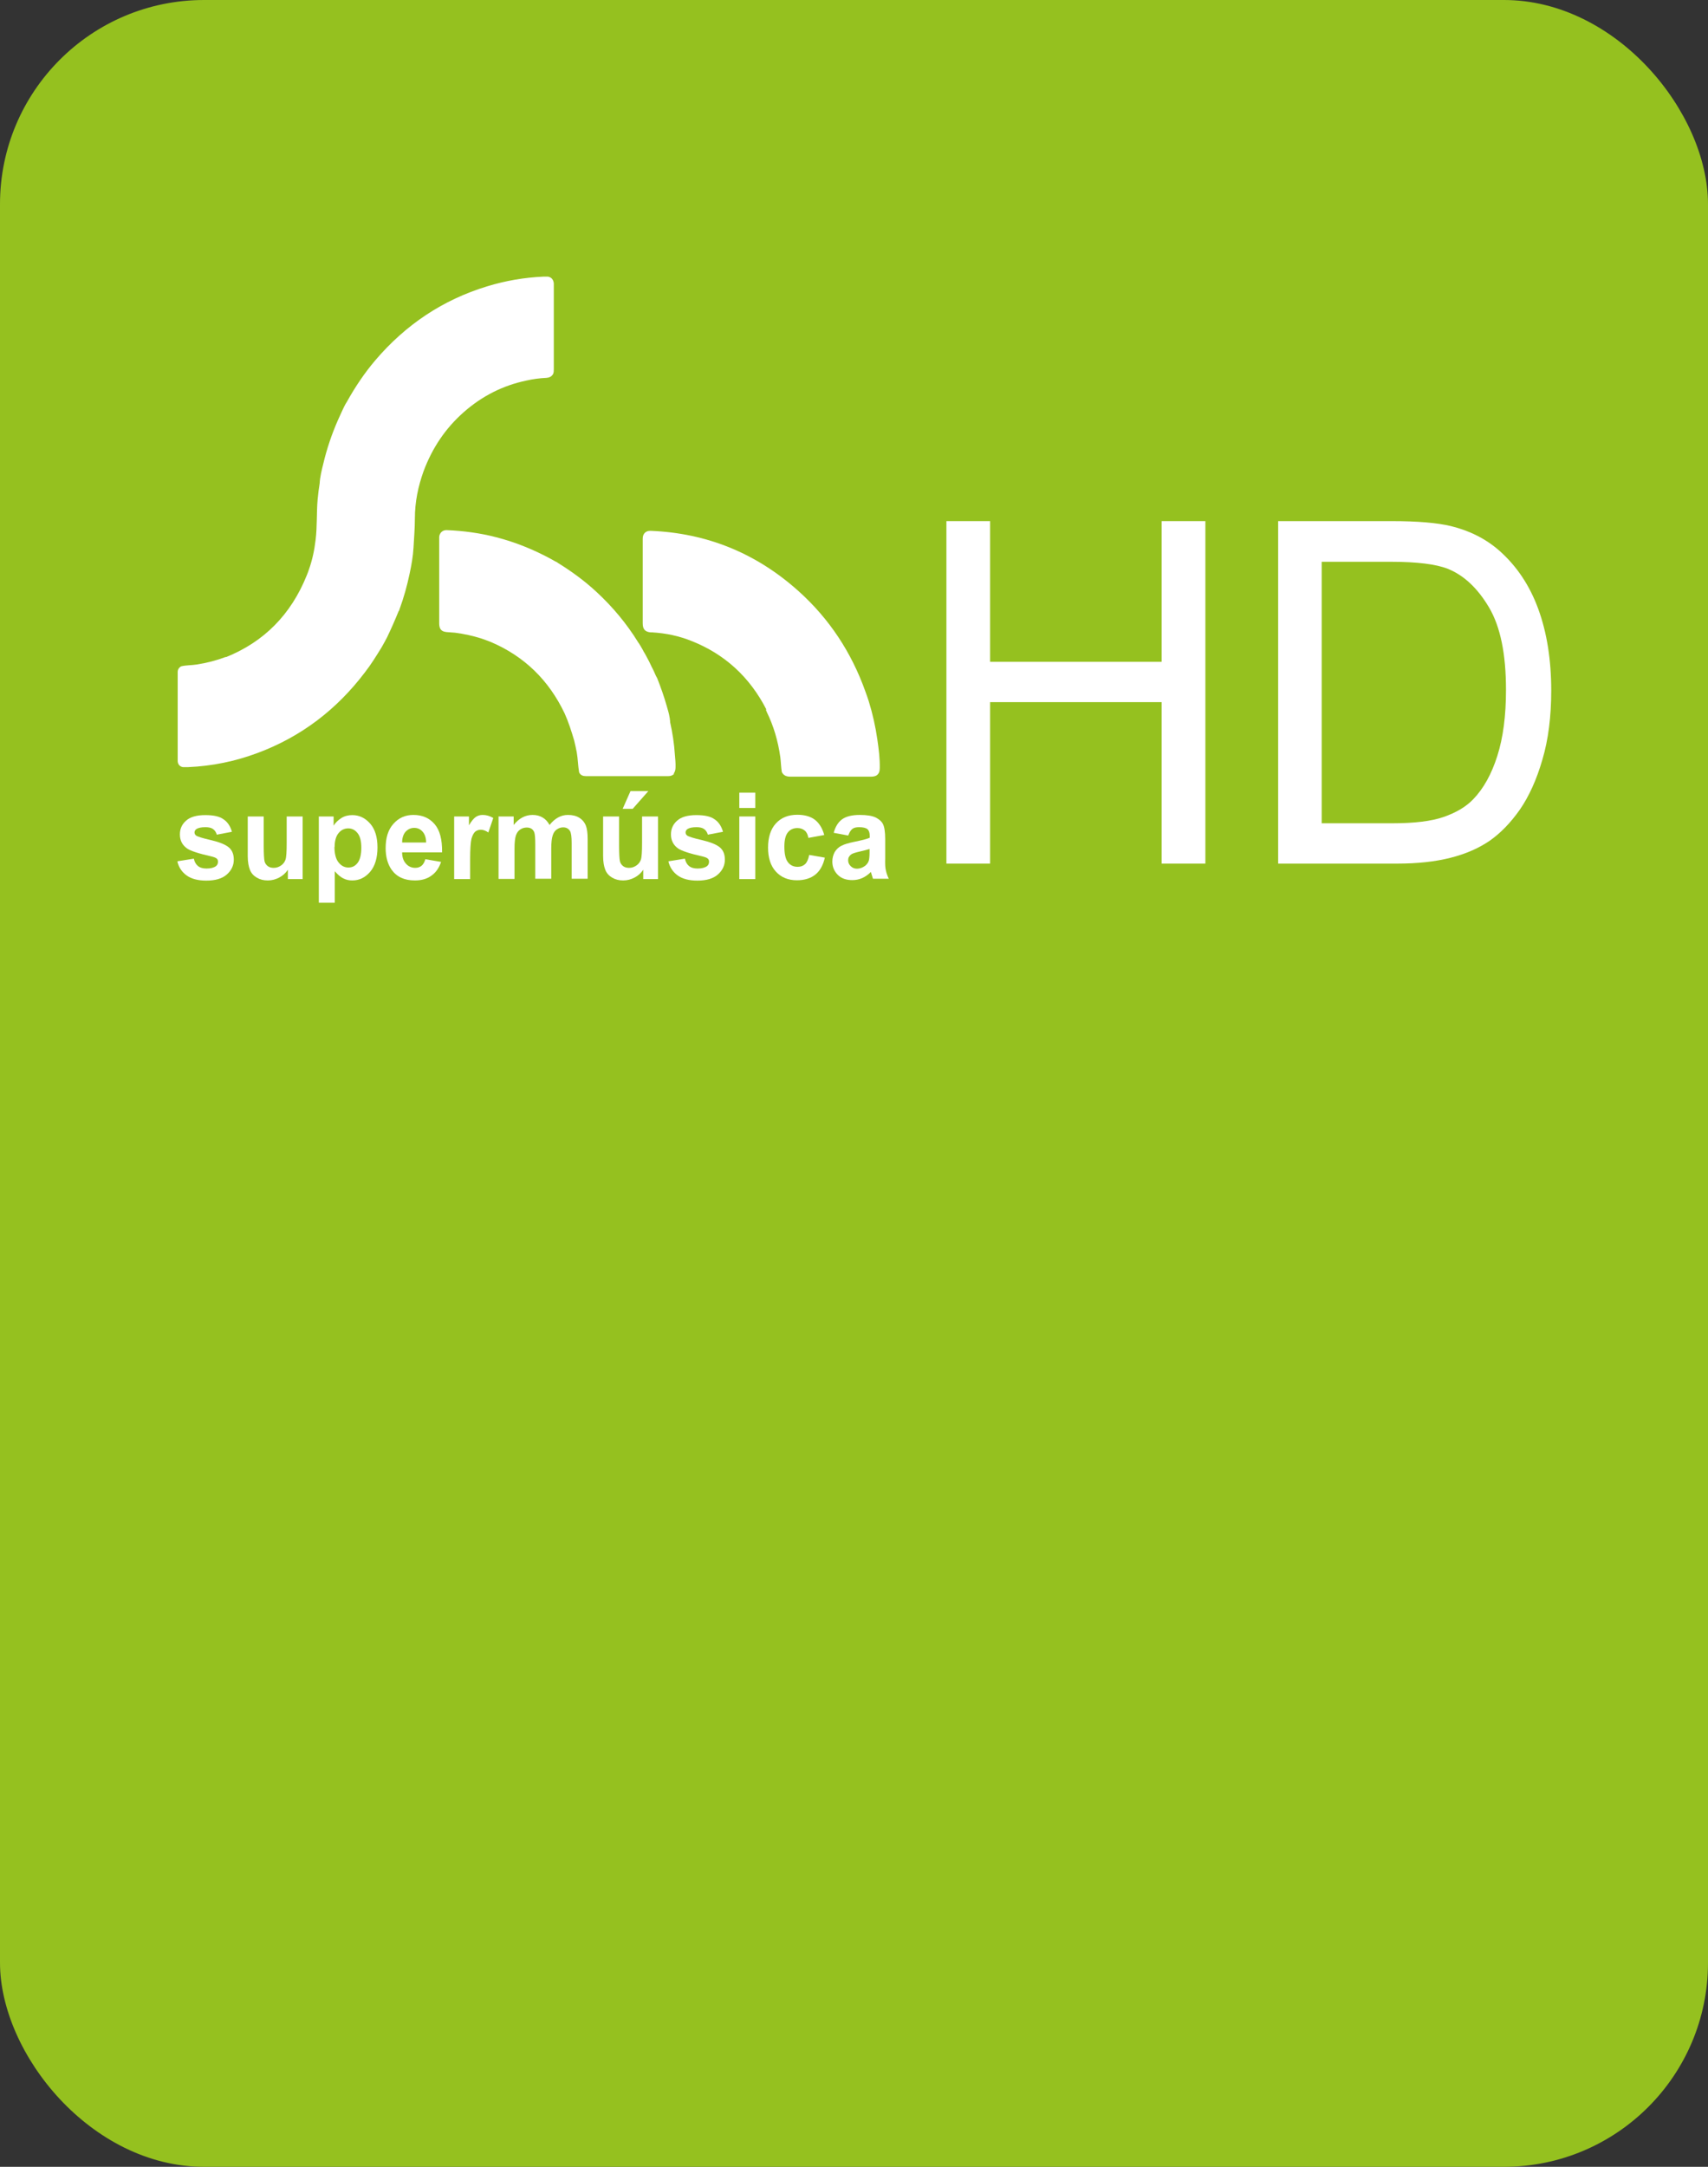
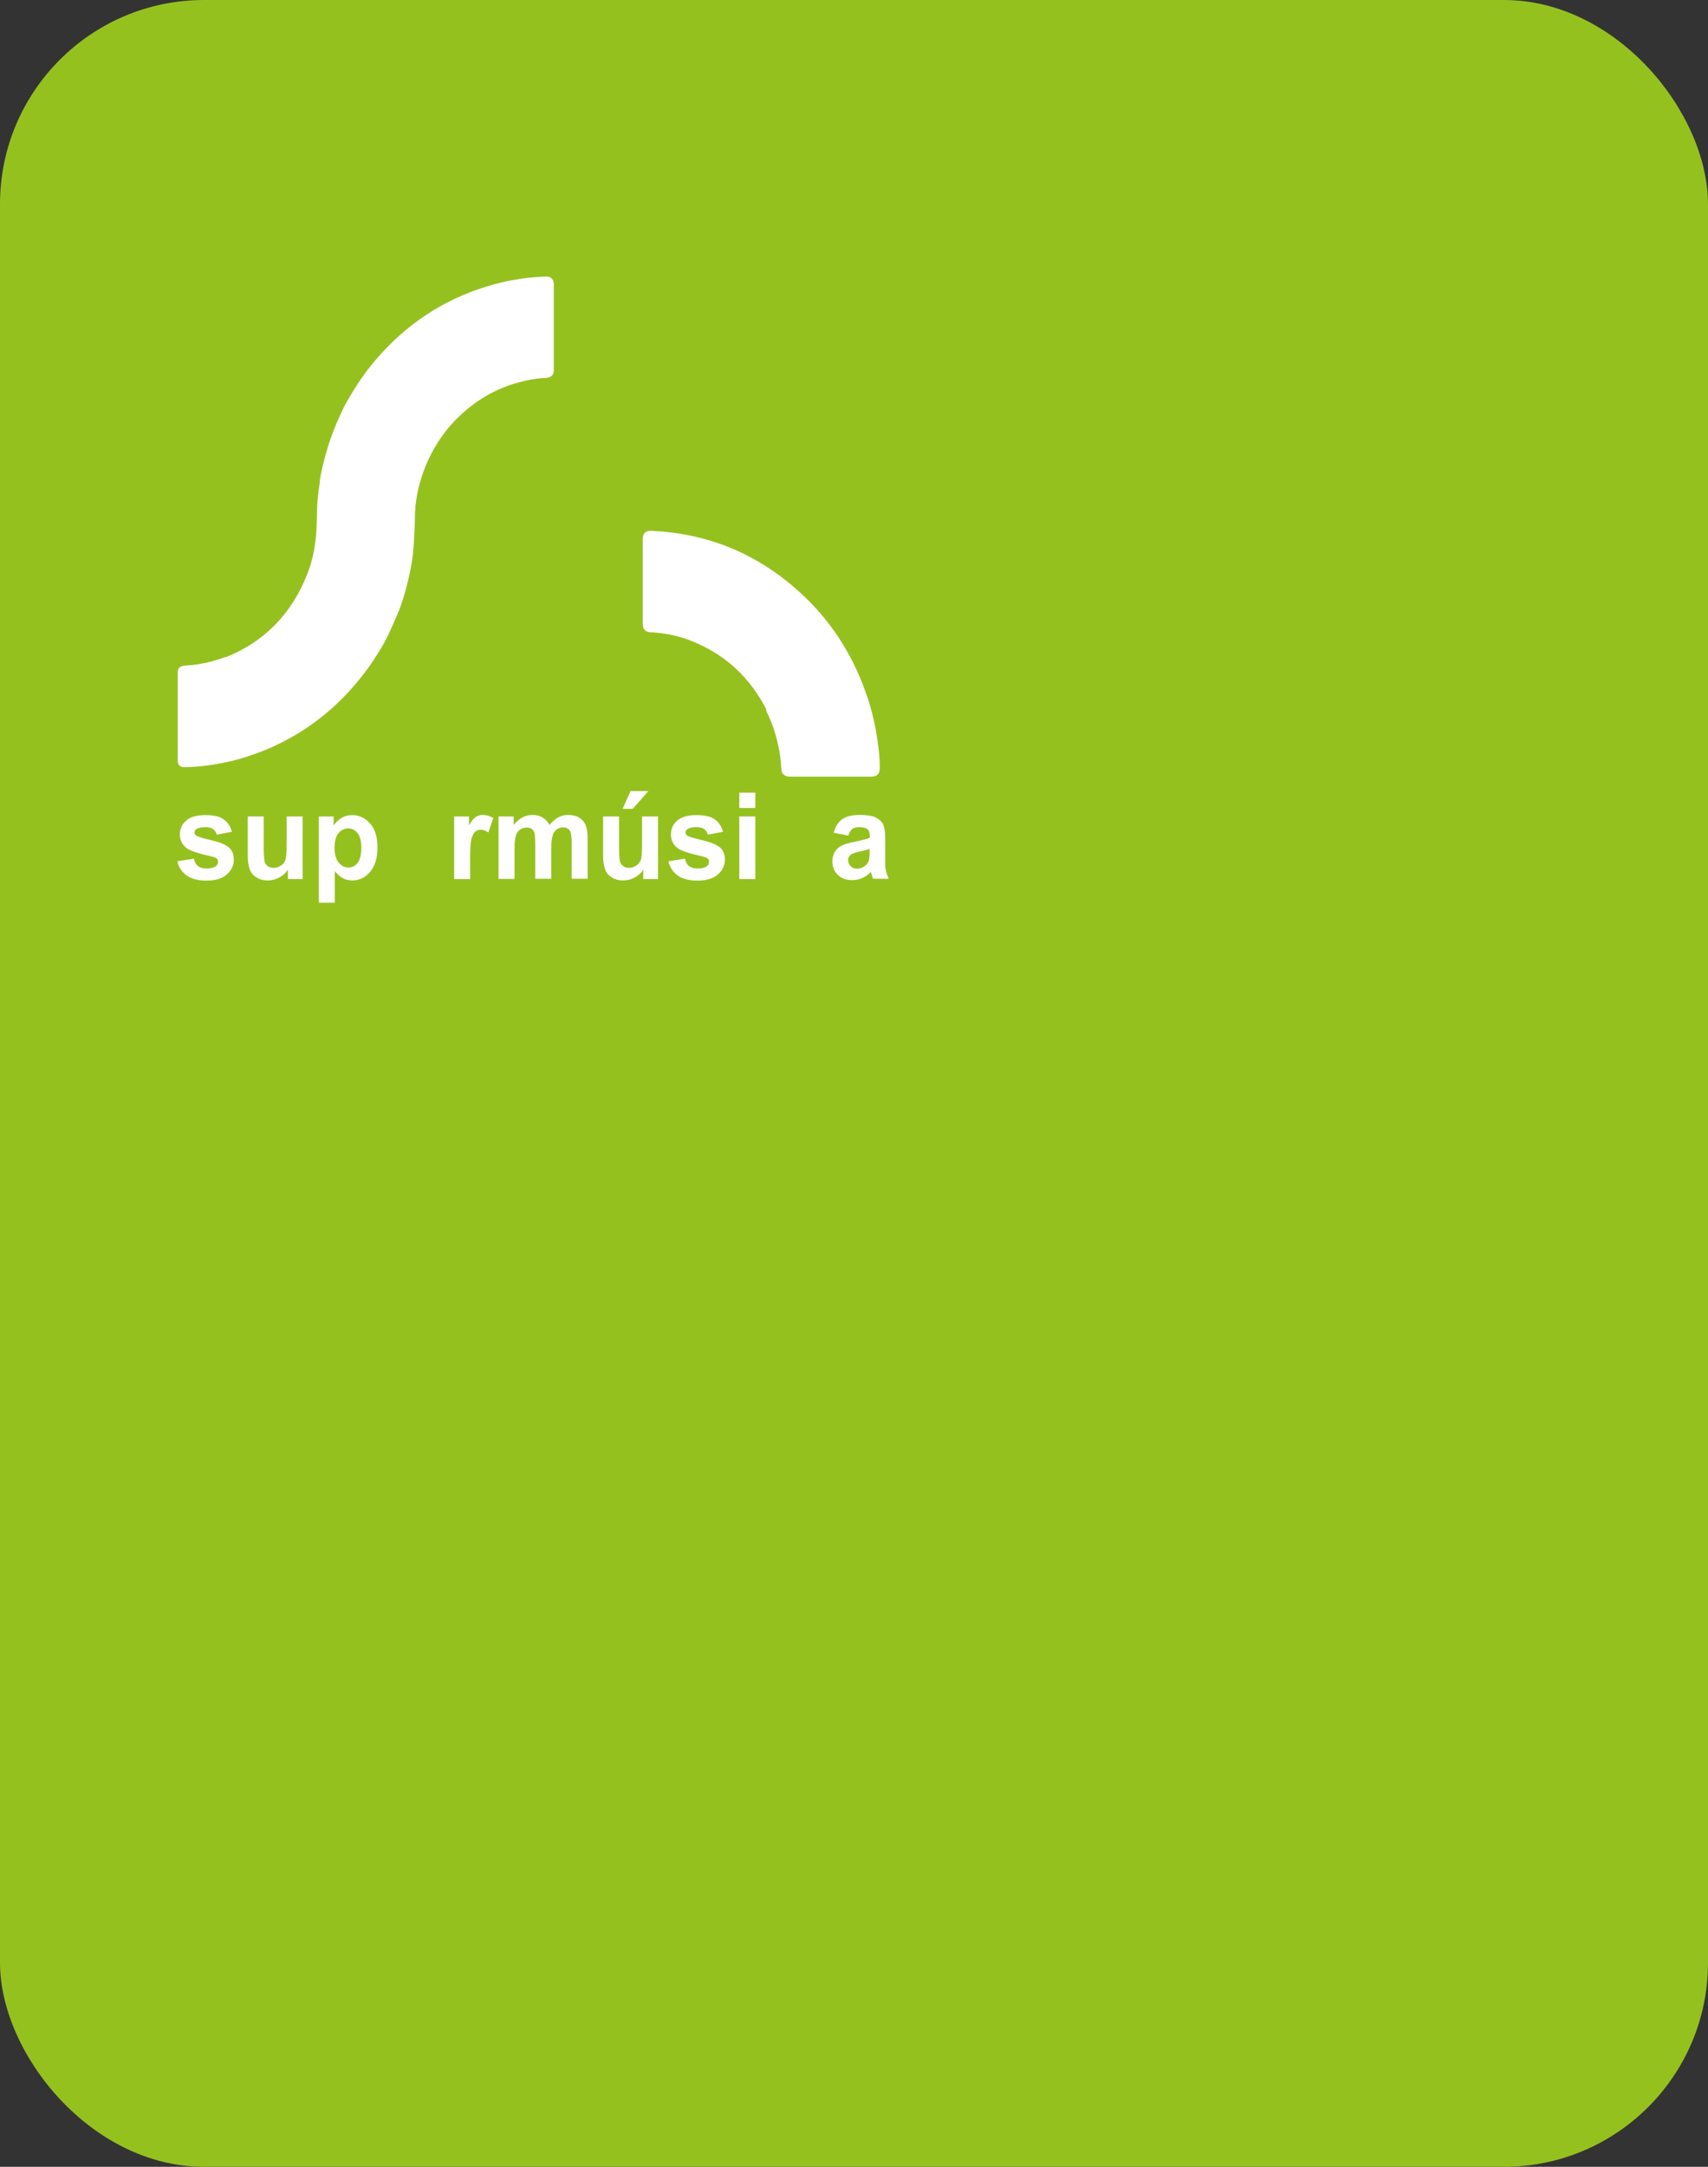
<svg xmlns="http://www.w3.org/2000/svg" id="Capa_2" data-name="Capa 2" viewBox="0 0 100.45 127.36">
  <rect x="0" y="0" width="100.45" height="127.36" fill="#333333" stroke="none" />
  <defs>
    <style>
      .cls-1 {
        fill: #95c11f;
      }

      .cls-2 {
        fill: #fff;
      }
    </style>
  </defs>
  <g id="Capa_1-2" data-name="Capa 1">
    <g>
      <rect class="cls-1" width="100.45" height="127.36" rx="12" ry="12" />
      <g>
        <g>
          <path class="cls-2" d="M13.28,38.63c2.24-.9,3.83-2.5,4.76-4.81.05-.12.09-.23.13-.35.2-.56.32-1.14.39-1.73.1-.79.05-1.59.12-2.38.03-.32.07-.64.12-.95.02-.39.12-.77.21-1.14.21-.89.5-1.75.87-2.59.07-.15.14-.3.2-.44.1-.22.2-.44.33-.64.48-.86,1.03-1.68,1.66-2.42,1.79-2.1,3.98-3.56,6.58-4.35,1.08-.33,2.18-.52,3.31-.57.09,0,.18,0,.26,0,.21.03.33.18.35.4,0,.03,0,.07,0,.1,0,1.64,0,3.29,0,4.93,0,.1,0,.2-.04.29-.09.16-.23.22-.4.23-.4.02-.79.07-1.18.16-1.38.29-2.6.91-3.67,1.85-1.08.95-1.86,2.11-2.37,3.48-.32.89-.51,1.81-.51,2.77,0,.57-.05,1.14-.08,1.71-.03.52-.12,1.03-.23,1.54-.15.71-.34,1.4-.59,2.08-.02.04-.02.1-.06.13-.21.52-.44,1.04-.68,1.54-.11.2-.21.4-.33.6-.31.5-.61.99-.97,1.45-1.66,2.19-3.75,3.78-6.29,4.73-1.33.5-2.7.78-4.11.84-.1,0-.2,0-.3,0-.19-.03-.31-.17-.31-.37,0-1.74,0-3.47,0-5.21,0-.16.07-.26.19-.34.3-.08.61-.06.92-.11.59-.09,1.17-.24,1.73-.45Z" />
          <path class="cls-2" d="M45.07,41.7c-.98-1.91-2.45-3.25-4.39-4.02-.74-.3-1.51-.46-2.31-.51-.03,0-.07,0-.1,0-.33-.03-.47-.18-.47-.53,0-1.3,0-2.6,0-3.9,0-.36,0-.71,0-1.07,0-.26.12-.41.33-.46.04,0,.08-.01.12-.01,3.31.13,6.23,1.31,8.73,3.56,1.79,1.61,3.1,3.59,3.92,5.9.07.18.13.37.19.55.23.74.4,1.5.51,2.27.08.55.15,1.1.14,1.66,0,.18-.04.35-.21.45-.1.05-.21.06-.32.06-1.57,0-3.14,0-4.72,0-.22,0-.4-.05-.51-.27-.05-.29-.05-.59-.09-.88-.13-.93-.39-1.83-.8-2.66-.02-.04-.02-.08-.05-.11Z" />
-           <path class="cls-2" d="M39.65,45.48c-.09.1-.21.14-.35.14-1.61,0-3.22,0-4.84,0-.17,0-.32-.05-.4-.22-.07-.39-.07-.79-.14-1.18-.04-.23-.1-.46-.15-.69-.16-.54-.33-1.08-.56-1.59-.93-1.96-2.37-3.36-4.33-4.2-.19-.08-.38-.14-.57-.21h0c-.5-.16-1.02-.27-1.54-.34-.17-.02-.35-.02-.52-.04-.15-.02-.29-.06-.37-.22-.04-.1-.05-.2-.05-.31,0-1.64,0-3.28,0-4.91,0-.05,0-.1,0-.15.02-.24.2-.41.44-.4.99.04,1.96.17,2.92.42,1.13.29,2.21.73,3.24,1.29.07.04.14.08.21.12h0s.06.02.08.04h0s.06.02.08.05c.81.5,1.58,1.06,2.29,1.72.94.87,1.76,1.85,2.44,2.95.01.02.03.05.05.07.03.05.05.09.08.13h0s.05.09.08.14c.02.02.03.05.04.07h0c.05.07.07.15.12.21.07.12.13.24.2.37.11.19.19.4.3.6.09.17.15.36.25.52.21.53.4,1.07.56,1.63.06.23.14.45.17.68.02.06.01.13.03.2,0,.02,0,.05,0,.07.14.63.24,1.27.28,1.91.02.25.05.5.04.75,0,.14-.03.26-.11.37Z" />
        </g>
        <g>
          <path class="cls-2" d="M10.46,50.62l.94-.15c.04.19.12.33.24.43.12.1.29.15.51.15.24,0,.43-.05.55-.14.08-.06.12-.15.12-.26,0-.07-.02-.14-.07-.18-.05-.05-.15-.09-.31-.13-.76-.17-1.24-.33-1.44-.47-.28-.2-.42-.47-.42-.83,0-.32.12-.59.36-.8.24-.22.62-.33,1.13-.33s.85.08,1.08.25c.24.16.4.41.49.73l-.89.17c-.04-.14-.11-.25-.22-.33-.11-.08-.26-.11-.45-.11-.25,0-.42.04-.53.11-.07.05-.11.12-.11.2,0,.07.03.13.09.18.08.06.38.16.88.27.5.12.85.26,1.05.43.2.17.29.41.29.72,0,.34-.14.63-.41.87-.27.24-.67.36-1.21.36-.48,0-.87-.1-1.15-.3-.28-.2-.47-.48-.55-.83Z" />
          <path class="cls-2" d="M16.93,51.67v-.55c-.13.2-.3.35-.51.46s-.43.17-.67.17-.45-.05-.64-.16c-.19-.11-.33-.26-.41-.46-.08-.2-.13-.47-.13-.81v-2.33h.94v1.69c0,.52.02.83.05.95.03.12.1.21.19.28.09.07.21.1.35.1.16,0,.3-.05.43-.14.13-.09.21-.2.26-.34s.07-.47.07-.99v-1.55h.94v3.68h-.87Z" />
          <path class="cls-2" d="M18.74,47.99h.88v.54c.11-.18.27-.33.46-.45.19-.12.41-.17.64-.17.41,0,.76.17,1.05.5.29.33.43.8.43,1.4s-.14,1.09-.43,1.43c-.29.34-.64.51-1.05.51-.2,0-.37-.04-.53-.12-.16-.08-.33-.22-.5-.42v1.85h-.94v-5.08ZM19.67,49.77c0,.41.08.72.24.92.16.2.35.3.58.3s.4-.09.54-.27c.14-.18.22-.48.22-.89,0-.39-.07-.67-.22-.86-.15-.19-.33-.28-.55-.28s-.42.09-.57.28c-.15.18-.23.46-.23.82Z" />
-           <path class="cls-2" d="M25,50.5l.94.16c-.12.36-.31.63-.57.81-.26.19-.58.28-.97.28-.62,0-1.07-.21-1.37-.63-.23-.33-.35-.76-.35-1.27,0-.61.15-1.09.46-1.43.31-.35.7-.52,1.17-.52.53,0,.94.18,1.25.54.31.36.45.91.44,1.66h-2.35c0,.29.08.51.23.67.14.16.33.24.54.24.15,0,.27-.04.37-.12s.18-.22.23-.4ZM25.06,49.52c0-.28-.08-.5-.21-.64-.13-.15-.3-.22-.49-.22-.2,0-.37.08-.51.23-.13.15-.2.36-.2.63h1.4Z" />
          <path class="cls-2" d="M27.65,51.67h-.94v-3.68h.87v.52c.15-.25.28-.41.4-.49.12-.08.25-.12.41-.12.21,0,.42.06.62.18l-.29.85c-.16-.11-.31-.16-.44-.16s-.24.04-.33.11c-.09.08-.16.21-.22.41-.05.2-.08.61-.08,1.23v1.14Z" />
          <path class="cls-2" d="M29.34,47.99h.87v.5c.31-.39.68-.59,1.11-.59.23,0,.42.05.59.15s.3.24.41.44c.16-.2.32-.34.5-.44s.37-.15.58-.15c.26,0,.48.05.66.16.18.11.32.27.4.48.06.16.1.41.1.76v2.35h-.94v-2.1c0-.36-.03-.6-.1-.71-.09-.14-.22-.21-.4-.21-.13,0-.25.04-.37.12-.12.08-.2.2-.25.37-.05.16-.08.41-.08.76v1.77h-.94v-2.01c0-.36-.02-.59-.05-.69s-.09-.18-.16-.23c-.07-.05-.17-.08-.29-.08-.14,0-.28.04-.39.12-.12.08-.2.2-.25.35s-.08.41-.08.76v1.79h-.94v-3.68Z" />
          <path class="cls-2" d="M37.83,51.67v-.55c-.13.2-.3.35-.51.46s-.43.17-.67.17-.45-.05-.64-.16c-.19-.11-.33-.26-.41-.46-.08-.2-.13-.47-.13-.81v-2.33h.94v1.69c0,.52.02.83.05.95.03.12.1.21.19.28.09.07.21.1.35.1.16,0,.3-.05.43-.14.13-.09.21-.2.26-.34s.07-.47.07-.99v-1.55h.94v3.68h-.87ZM36.62,47.54l.46-1.04h1.05l-.92,1.04h-.59Z" />
          <path class="cls-2" d="M39.34,50.62l.94-.15c.04.19.12.33.24.43.12.1.29.15.51.15.24,0,.43-.05.55-.14.08-.06.12-.15.12-.26,0-.07-.02-.14-.07-.18-.05-.05-.15-.09-.31-.13-.76-.17-1.24-.33-1.44-.47-.28-.2-.42-.47-.42-.83,0-.32.12-.59.36-.8.24-.22.62-.33,1.13-.33s.85.08,1.08.25c.24.16.4.41.49.73l-.89.17c-.04-.14-.11-.25-.22-.33-.11-.08-.26-.11-.45-.11-.25,0-.42.04-.53.11-.07.05-.11.12-.11.2,0,.07.03.13.09.18.08.06.38.16.88.27.5.12.85.26,1.05.43.2.17.29.41.29.72,0,.34-.14.63-.41.87-.27.24-.67.36-1.21.36-.48,0-.87-.1-1.15-.3-.28-.2-.47-.48-.55-.83Z" />
          <path class="cls-2" d="M43.48,47.49v-.9h.94v.9h-.94ZM43.48,51.67v-3.68h.94v3.68h-.94Z" />
-           <path class="cls-2" d="M48.47,49.08l-.93.17c-.03-.19-.1-.34-.21-.43s-.25-.15-.43-.15c-.23,0-.42.08-.56.25-.14.17-.21.45-.21.84,0,.44.07.74.21.92.14.18.33.27.57.27.18,0,.32-.05.44-.16.11-.1.19-.29.24-.54l.92.16c-.1.44-.28.77-.55.99-.27.22-.64.34-1.09.34-.52,0-.93-.17-1.24-.51-.31-.34-.46-.81-.46-1.41s.15-1.08.46-1.42c.31-.34.73-.51,1.26-.51.43,0,.78.1,1.03.29.25.19.44.49.55.88Z" />
          <path class="cls-2" d="M49.88,49.11l-.85-.16c.1-.36.26-.62.49-.79.23-.17.58-.26,1.04-.26.42,0,.73.05.94.15.2.1.35.23.43.39.08.16.13.45.13.87v1.14c-.01.32,0,.56.04.71.03.15.09.32.17.49h-.93c-.02-.06-.05-.16-.09-.29-.02-.06-.03-.1-.03-.11-.16.16-.33.28-.51.36-.18.08-.38.12-.58.12-.37,0-.65-.1-.86-.31-.21-.21-.32-.47-.32-.78,0-.21.05-.39.14-.56.1-.16.23-.29.4-.37.17-.09.42-.16.75-.23.44-.09.74-.16.91-.24v-.1c0-.19-.04-.32-.13-.4-.09-.08-.26-.12-.5-.12-.17,0-.3.03-.39.1-.09.07-.17.19-.23.36ZM51.14,49.9c-.12.04-.31.09-.57.15-.26.06-.43.11-.51.17-.12.09-.18.2-.18.34s.05.25.15.35c.1.1.22.15.37.15.17,0,.33-.06.48-.17.11-.09.19-.2.22-.32.02-.08.04-.24.04-.47v-.19Z" />
        </g>
        <g>
-           <path class="cls-2" d="M55.66,50.76v-20.13h2.57v8.27h10.09v-8.27h2.57v20.13h-2.57v-9.49h-10.09v9.49h-2.57Z" />
-           <path class="cls-2" d="M75.17,50.76v-20.13h6.69c1.51,0,2.66.1,3.46.29,1.11.27,2.06.75,2.85,1.44,1.02.9,1.79,2.04,2.3,3.44.51,1.4.76,2.99.76,4.79,0,1.53-.17,2.88-.52,4.06-.34,1.18-.79,2.16-1.32,2.93-.54.77-1.13,1.38-1.77,1.83-.64.44-1.41.78-2.32,1.01-.91.23-1.95.34-3.12.34h-7.01ZM77.74,48.39h4.15c1.28,0,2.29-.12,3.01-.37s1.31-.59,1.74-1.04c.61-.63,1.08-1.48,1.42-2.55.34-1.07.51-2.36.51-3.88,0-2.11-.33-3.72-1-4.85-.67-1.13-1.48-1.89-2.43-2.27-.69-.27-1.8-.41-3.33-.41h-4.08v15.38Z" />
-         </g>
+           </g>
      </g>
    </g>
  </g>
</svg>